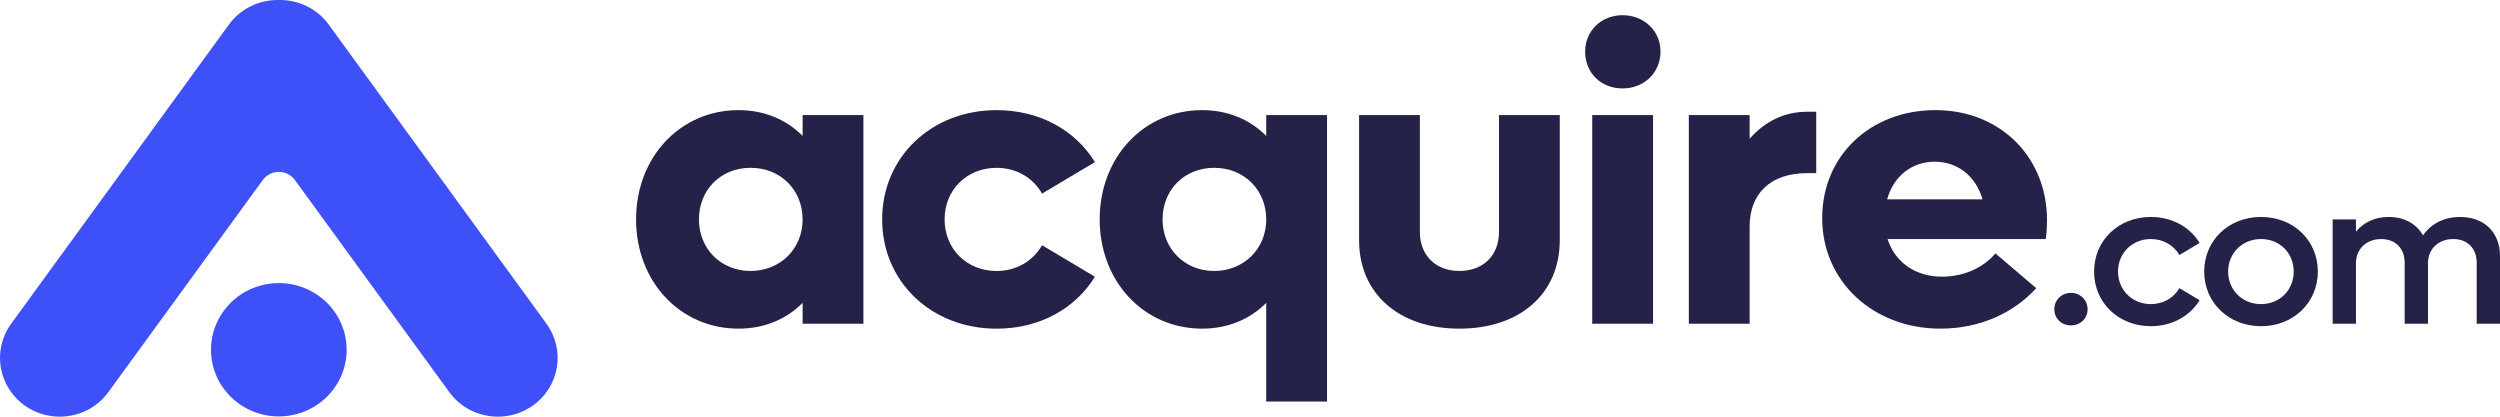
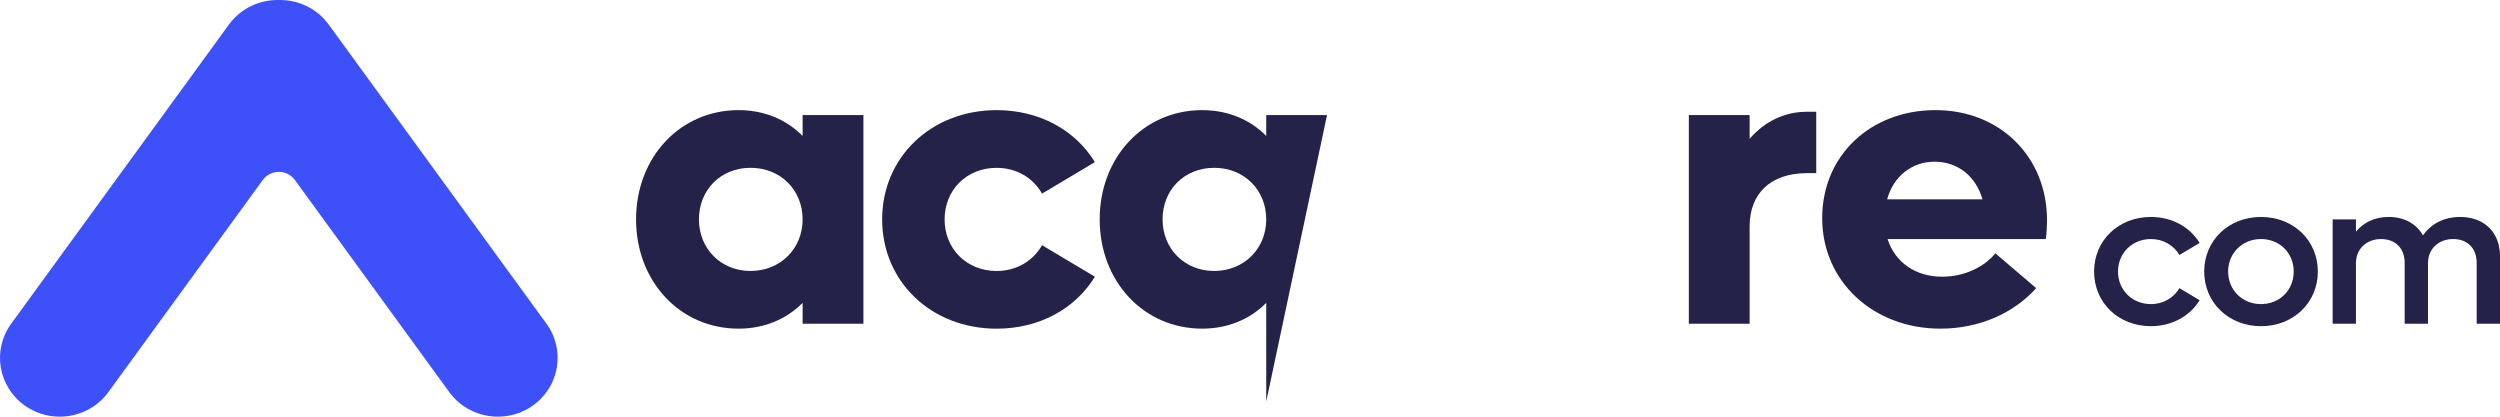
<svg xmlns="http://www.w3.org/2000/svg" width="150px" height="25px" viewBox="0 0 150 25" version="1.1">
  <title>acquiredotcom-logo.b16269</title>
  <g id="LogoEmbed" stroke="none" stroke-width="1" fill="none" fill-rule="evenodd">
    <g id="Medium" transform="translate(-1010, -728)" fill-rule="nonzero">
      <g id="Group-2" transform="translate(976, 665)">
        <g id="acquiredotcom-logo.b16269" transform="translate(34, 63)">
          <path d="M32.789,19.424 L19.722,1.474 C19.007,0.491 17.87,-0.022 16.727,0.001 C15.585,-0.021 14.451,0.492 13.736,1.473 L0.67,19.424 C-0.482,21.007 -0.111,23.209 1.499,24.342 C2.131,24.786 2.86,25 3.583,25 C4.701,25 5.803,24.488 6.502,23.526 L15.768,10.798 C16.239,10.151 17.219,10.151 17.691,10.798 L26.957,23.526 C27.656,24.488 28.758,25 29.876,25 C30.599,25 31.328,24.786 31.96,24.342 C33.57,23.209 33.941,21.007 32.789,19.424 Z" id="Path" fill="#3E50F7" />
-           <path d="M17.382,24.933 C19.6,24.579 21.106,22.525 20.746,20.345 C20.386,18.165 18.296,16.684 16.078,17.038 C13.86,17.392 12.353,19.446 12.713,21.627 C13.074,23.807 15.164,25.287 17.382,24.933 Z" id="Path" fill="#3E50F7" />
          <path d="M51.805,6.902 L51.805,19.425 L48.157,19.425 L48.157,18.172 C47.182,19.154 45.859,19.719 44.31,19.719 C40.813,19.719 38.164,16.896 38.164,13.164 C38.164,9.431 40.812,6.608 44.31,6.608 C45.859,6.608 47.182,7.173 48.157,8.155 L48.157,6.902 L51.805,6.902 Z M48.157,13.164 C48.157,11.396 46.833,10.069 45.034,10.069 C43.236,10.069 41.937,11.395 41.937,13.164 C41.937,14.932 43.261,16.258 45.034,16.258 C46.807,16.258 48.157,14.932 48.157,13.164 Z" id="Shape" fill="#25224A" />
          <path d="M52.929,13.164 C52.929,9.431 55.876,6.608 59.799,6.608 C62.372,6.608 64.521,7.811 65.694,9.726 L62.522,11.617 C61.997,10.684 60.998,10.07 59.799,10.07 C58,10.07 56.676,11.396 56.676,13.165 C56.676,14.933 58,16.259 59.799,16.259 C60.998,16.259 61.997,15.645 62.522,14.712 L65.694,16.603 C64.521,18.518 62.372,19.721 59.799,19.721 C55.876,19.721 52.929,16.898 52.929,13.165 L52.929,13.164 Z" id="Path" fill="#25224A" />
-           <path d="M79.622,6.902 L79.622,24.09 L75.974,24.09 L75.974,18.172 C75,19.154 73.676,19.719 72.127,19.719 C68.63,19.719 65.981,16.896 65.981,13.164 C65.981,9.431 68.629,6.608 72.127,6.608 C73.676,6.608 75,7.173 75.974,8.155 L75.974,6.902 L79.622,6.902 Z M75.974,13.164 C75.974,11.396 74.65,10.069 72.852,10.069 C71.053,10.069 69.754,11.395 69.754,13.164 C69.754,14.932 71.079,16.258 72.852,16.258 C74.625,16.258 75.974,14.932 75.974,13.164 Z" id="Shape" fill="#25224A" />
-           <path d="M81.545,14.416 L81.545,6.902 L85.193,6.902 L85.193,13.925 C85.193,15.324 86.142,16.257 87.566,16.257 C88.99,16.257 89.939,15.324 89.939,13.925 L89.939,6.902 L93.586,6.902 L93.586,14.415 C93.586,17.608 91.213,19.719 87.566,19.719 C83.918,19.719 81.545,17.608 81.545,14.415 L81.545,14.416 Z" id="Path" fill="#25224A" />
-           <path d="M95.109,3.097 C95.109,1.844 96.084,0.911 97.357,0.911 C98.631,0.911 99.631,1.844 99.631,3.097 C99.631,4.35 98.656,5.306 97.357,5.306 C96.058,5.306 95.109,4.374 95.109,3.097 Z M95.534,6.903 L99.182,6.903 L99.182,19.425 L95.534,19.425 L95.534,6.902 L95.534,6.903 Z" id="Shape" fill="#25224A" />
+           <path d="M79.622,6.902 L75.974,24.09 L75.974,18.172 C75,19.154 73.676,19.719 72.127,19.719 C68.63,19.719 65.981,16.896 65.981,13.164 C65.981,9.431 68.629,6.608 72.127,6.608 C73.676,6.608 75,7.173 75.974,8.155 L75.974,6.902 L79.622,6.902 Z M75.974,13.164 C75.974,11.396 74.65,10.069 72.852,10.069 C71.053,10.069 69.754,11.395 69.754,13.164 C69.754,14.932 71.079,16.258 72.852,16.258 C74.625,16.258 75.974,14.932 75.974,13.164 Z" id="Shape" fill="#25224A" />
          <path d="M108.974,6.706 L108.974,10.389 L108.425,10.389 C106.201,10.389 104.978,11.642 104.978,13.582 L104.978,19.425 L101.33,19.425 L101.33,6.902 L104.978,6.902 L104.978,8.326 C105.877,7.295 107.052,6.705 108.425,6.705 L108.974,6.705 L108.974,6.706 Z" id="Path" fill="#25224A" />
          <path d="M122.747,14.342 L113.253,14.342 C113.703,15.742 114.928,16.601 116.526,16.601 C117.975,16.601 119.124,15.938 119.724,15.201 L122.172,17.289 C120.823,18.786 118.775,19.719 116.426,19.719 C112.379,19.719 109.331,16.871 109.331,13.09 C109.331,9.309 112.253,6.607 116.126,6.607 C119.998,6.607 122.821,9.407 122.821,13.213 C122.821,13.557 122.796,14.023 122.746,14.342 L122.747,14.342 Z M113.229,11.961 L118.95,11.961 C118.55,10.561 117.45,9.702 116.077,9.702 C114.704,9.702 113.604,10.586 113.229,11.961 Z" id="Shape" fill="#25224A" />
-           <path d="M123.258,18.553 C123.258,18.001 123.695,17.572 124.257,17.572 C124.818,17.572 125.256,18.001 125.256,18.553 C125.256,19.105 124.83,19.523 124.257,19.523 C123.683,19.523 123.258,19.106 123.258,18.553 Z" id="Path" fill="#25224A" />
          <path d="M125.645,16.294 C125.645,14.428 127.106,13.017 129.054,13.017 C130.328,13.017 131.403,13.63 131.977,14.575 L130.765,15.3 C130.427,14.723 129.804,14.342 129.054,14.342 C127.93,14.342 127.081,15.189 127.081,16.294 C127.081,17.399 127.93,18.246 129.054,18.246 C129.804,18.246 130.428,17.865 130.765,17.288 L131.977,18.013 C131.402,18.957 130.328,19.571 129.054,19.571 C127.105,19.571 125.645,18.16 125.645,16.293 L125.645,16.294 Z" id="Path" fill="#25224A" />
          <path d="M132.252,16.294 C132.252,14.428 133.714,13.017 135.662,13.017 C137.61,13.017 139.071,14.428 139.071,16.294 C139.071,18.16 137.597,19.572 135.662,19.572 C133.726,19.572 132.252,18.16 132.252,16.294 Z M137.623,16.294 C137.623,15.189 136.786,14.342 135.662,14.342 C134.538,14.342 133.688,15.189 133.688,16.294 C133.688,17.399 134.538,18.246 135.662,18.246 C136.786,18.246 137.623,17.399 137.623,16.294 Z" id="Shape" fill="#25224A" />
          <path d="M150,15.361 L150,19.424 L148.601,19.424 L148.601,15.766 C148.601,14.906 148.052,14.342 147.19,14.342 C146.329,14.342 145.679,14.919 145.679,15.791 L145.679,19.425 L144.28,19.425 L144.28,15.767 C144.28,14.907 143.731,14.343 142.868,14.343 C142.006,14.343 141.357,14.92 141.357,15.792 L141.357,19.426 L139.958,19.426 L139.958,13.165 L141.357,13.165 L141.357,13.902 C141.832,13.325 142.506,13.018 143.33,13.018 C144.267,13.018 144.991,13.435 145.379,14.123 C145.878,13.411 146.653,13.018 147.614,13.018 C149.063,13.018 150,13.951 150,15.363 L150,15.361 Z" id="Path" fill="#25224A" />
        </g>
      </g>
    </g>
  </g>
</svg>